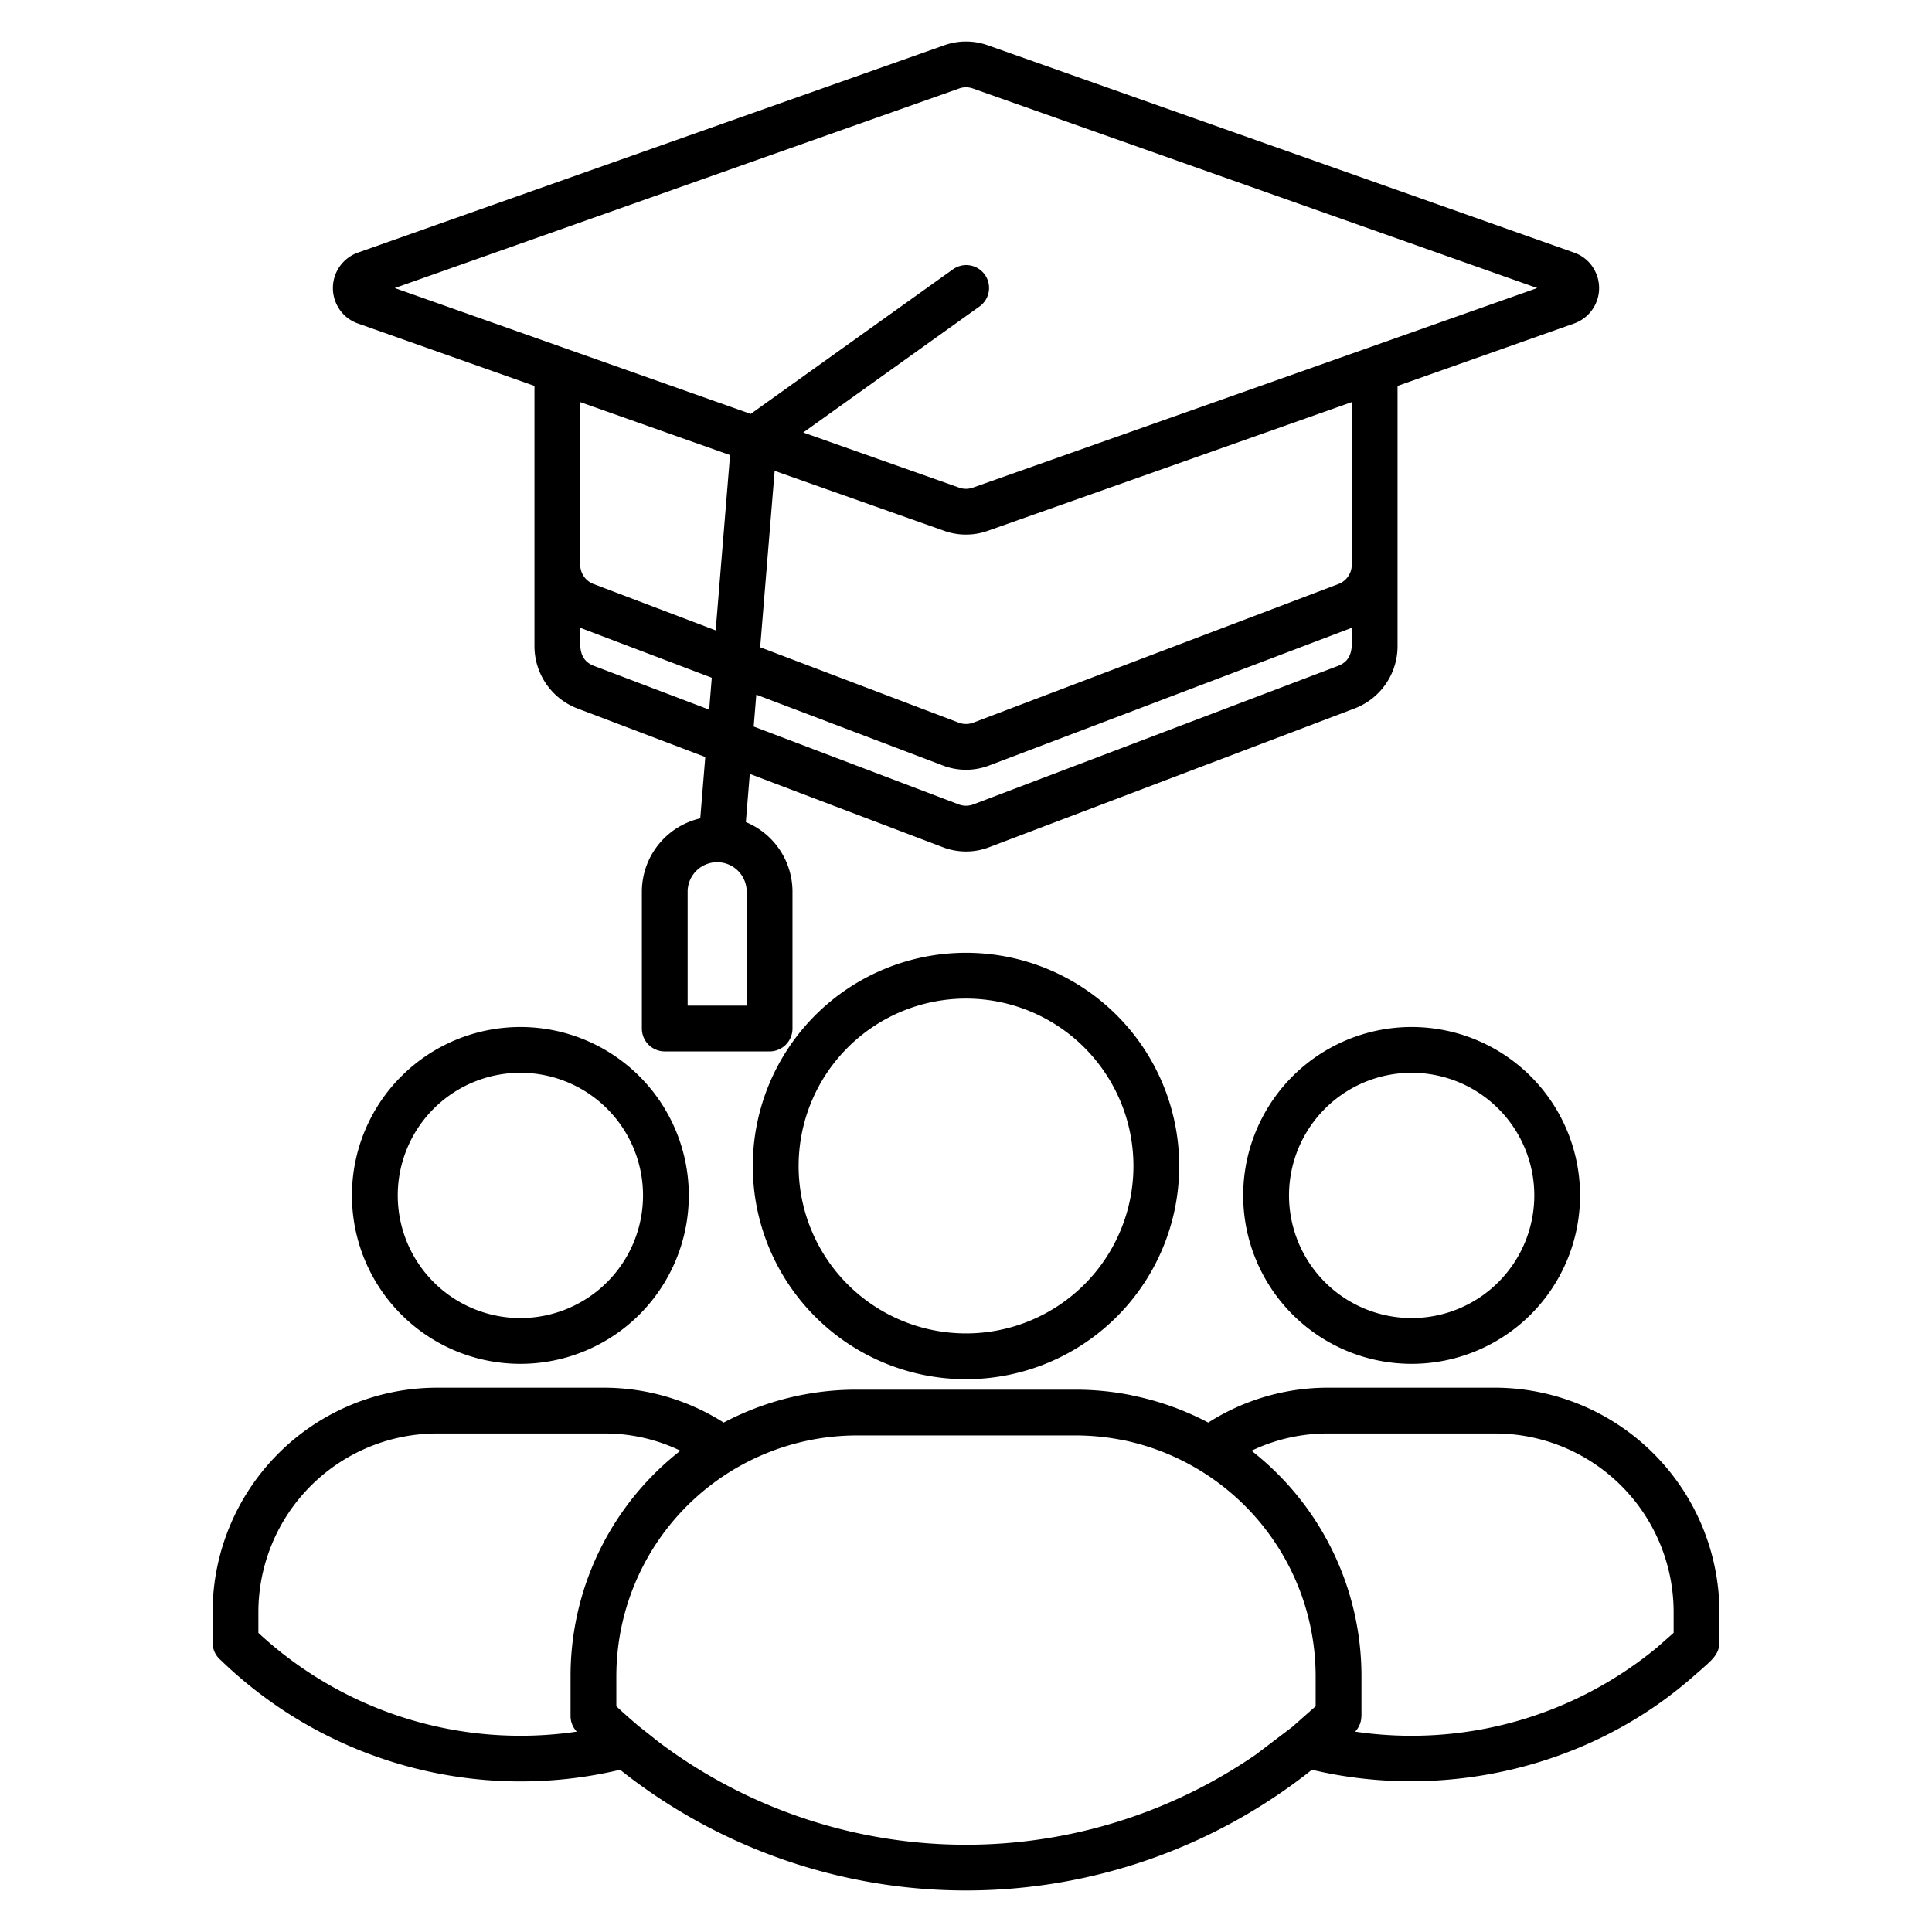
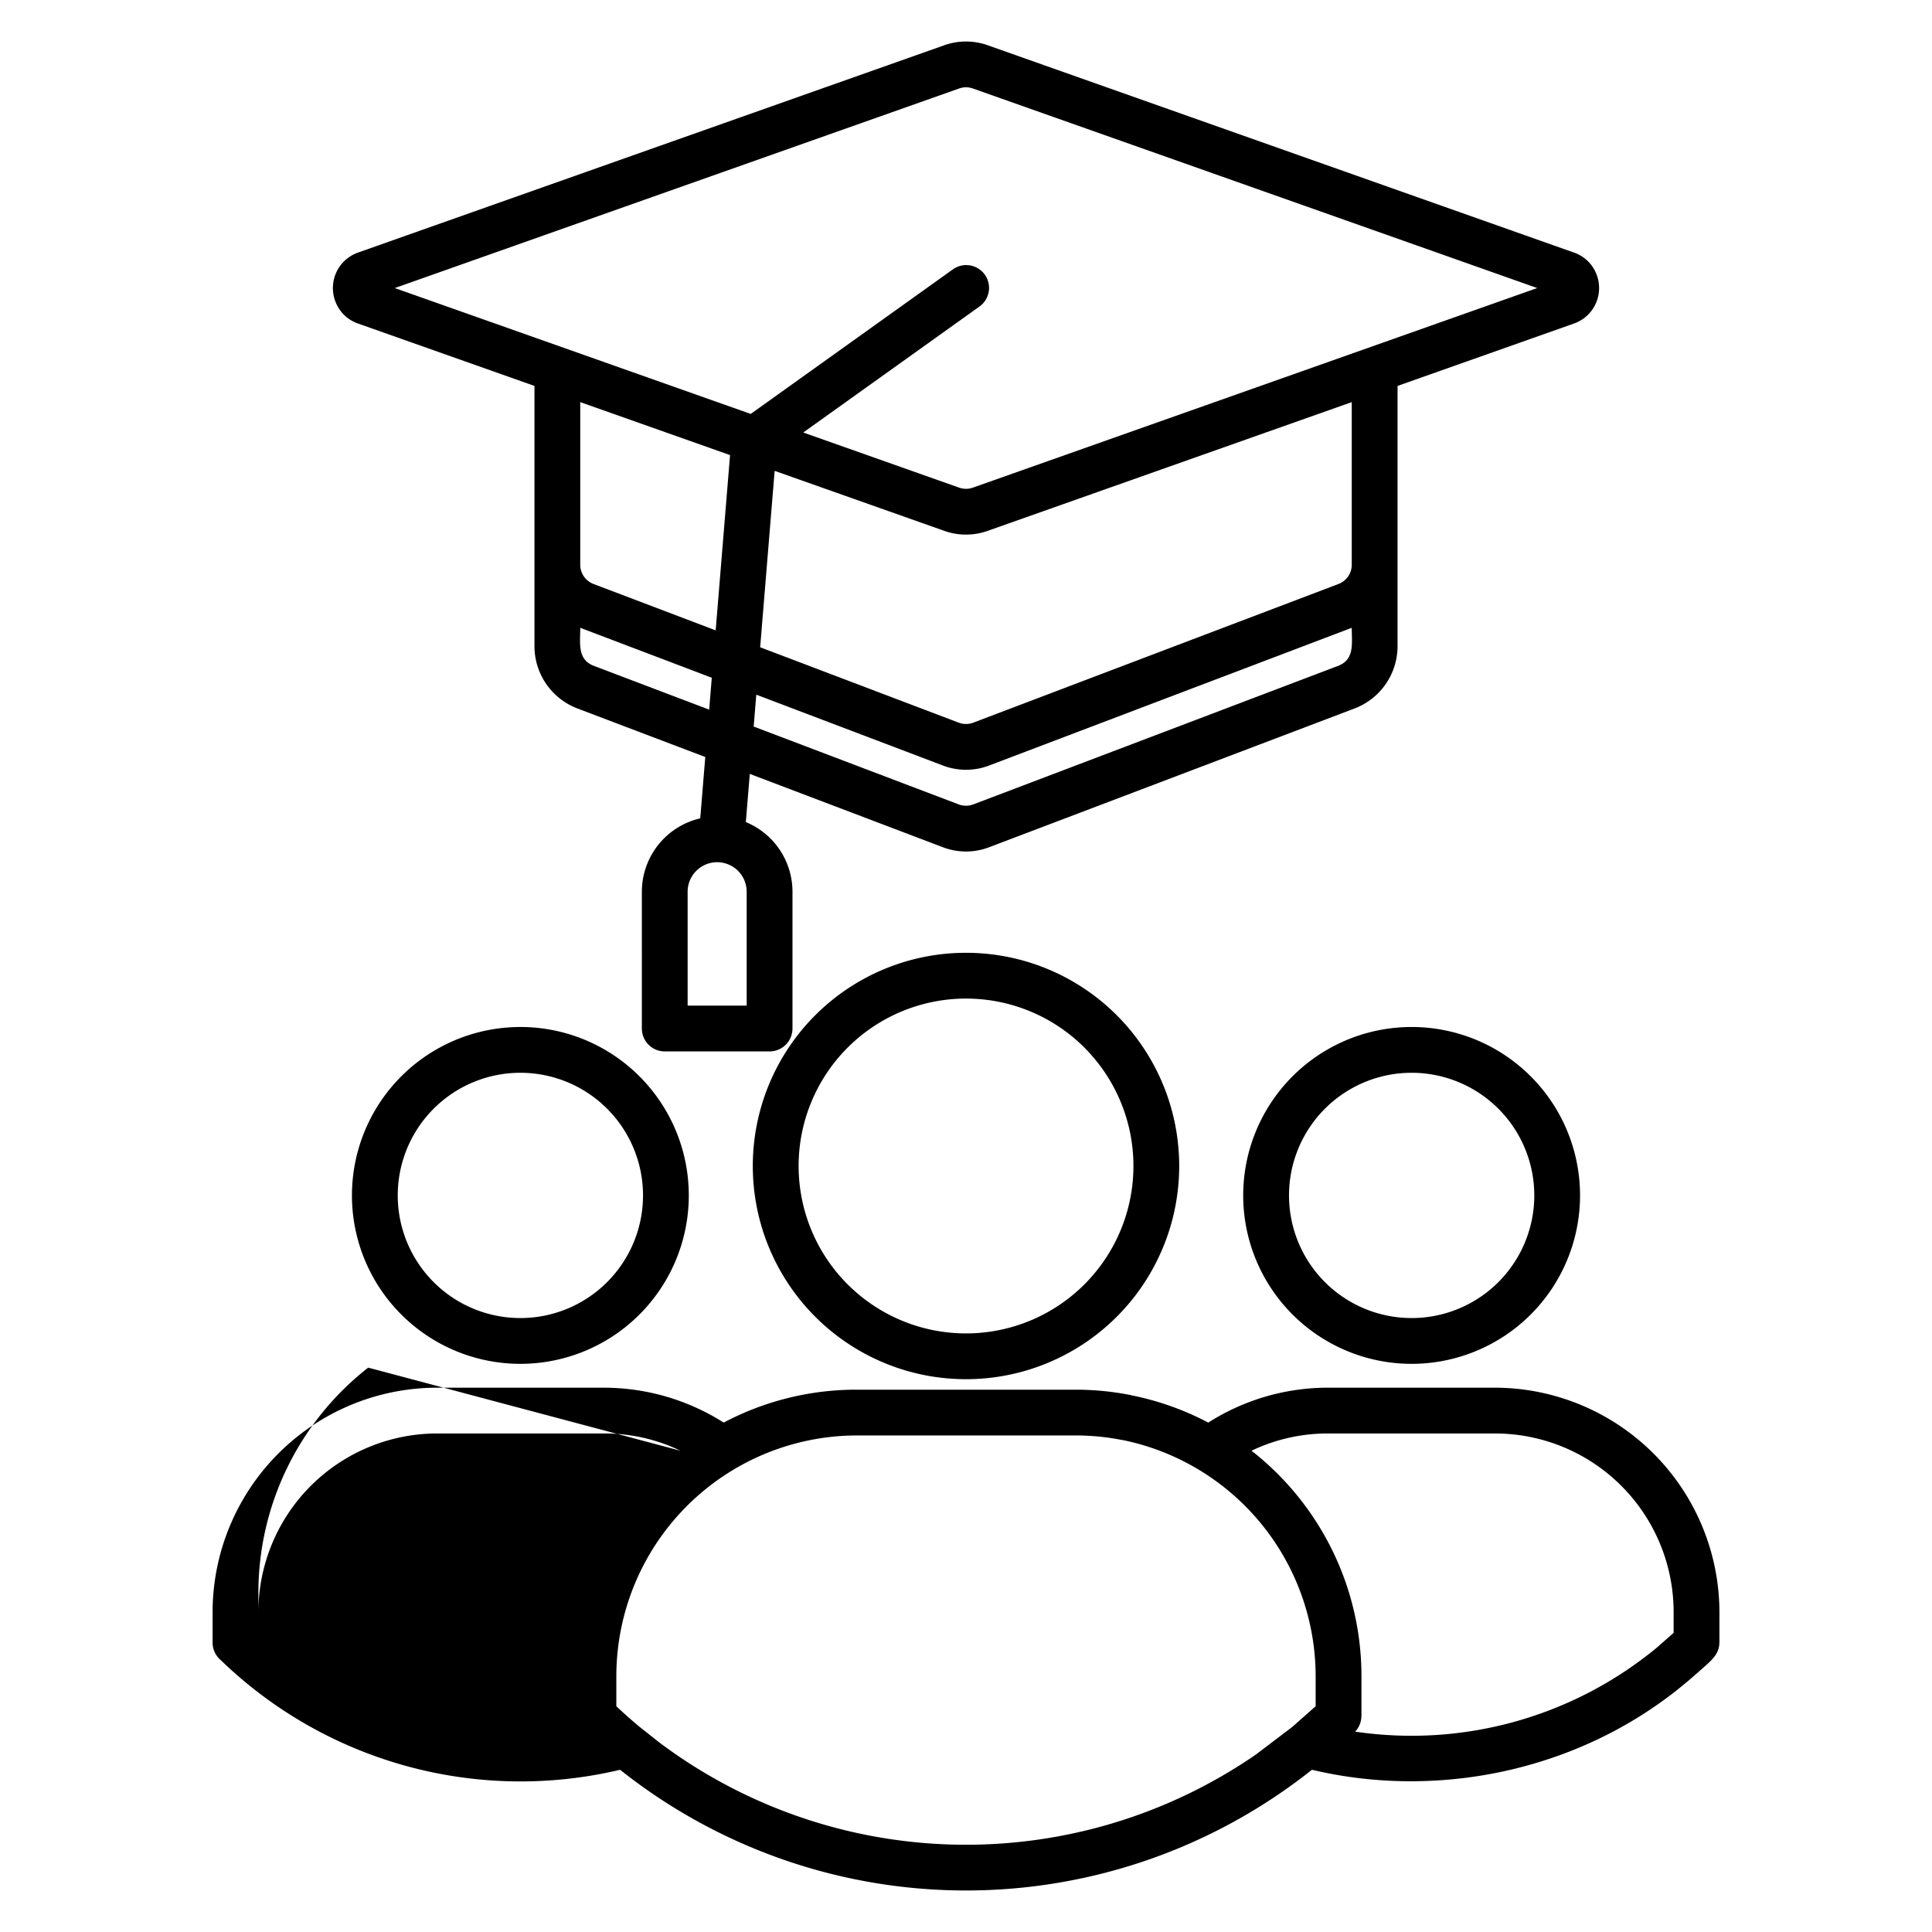
<svg xmlns="http://www.w3.org/2000/svg" id="Layer_1" viewBox="0 0 512 512" data-name="Layer 1">
-   <path d="m256 252.5a56.5 56.5 0 1 1 -56.5 56.5 56.5 56.5 0 0 1 56.5-56.5zm-102.228-103.009a5.461 5.461 0 0 0 3.645 5.32l32.243 12.243 3.812-46.45-39.7-14.039zm47.684 22.042 52.506 19.938a5.491 5.491 0 0 0 4.076 0l96.545-36.66a5.46 5.46 0 0 0 3.645-5.32v-42.926l-96.3 34.053a17.184 17.184 0 0 1 -11.862 0l-44.777-15.834-3.836 46.749zm156.772-5.159c0 4.2.811 8.4-3.645 10.1l-96.545 36.66a5.481 5.481 0 0 1 -4.076 0l-54.229-20.592.693-8.448 49.274 18.706a17.168 17.168 0 0 0 12.608 0l95.924-36.424zm-169.598 13.236-.693 8.449-30.52-11.589c-4.456-1.692-3.645-5.9-3.645-10.1zm-6.4 56.713v30.177h15.65v-30.18a7.825 7.825 0 0 0 -15.65 0zm-12.13 36.246a6.067 6.067 0 0 0 6.067 6.067h27.783a6.067 6.067 0 0 0 6.067-6.067v-36.246a19.968 19.968 0 0 0 -12.362-18.462l1.047-12.767 50.998 19.364a17.173 17.173 0 0 0 12.608 0l96.545-36.66a17.671 17.671 0 0 0 11.512-16.648v-68.876l46.753-16.534a9.966 9.966 0 0 0 5.02-14.88l.011-.007a9.842 9.842 0 0 0 -5.031-3.919l-155.187-54.878a17.184 17.184 0 0 0 -11.862 0l-155.187 54.878a9.966 9.966 0 0 0 -5.02 14.88l-.011.007a9.846 9.846 0 0 0 5.031 3.919l46.757 16.534v68.876a17.67 17.67 0 0 0 11.512 16.65l33.755 12.817-1.333 16.255a19.975 19.975 0 0 0 -15.473 19.451zm82.392-201.161-53.546 38.285-94.326-33.356 149.48-52.859a5.426 5.426 0 0 1 3.8 0l149.48 52.859-149.48 52.863a5.426 5.426 0 0 1 -3.8 0l-41.233-14.581 46.642-33.348a6.05 6.05 0 1 0 -7.015-9.858zm-72.182 313.043a46.142 46.142 0 0 0 -20.214-4.563h-44.383a47.4 47.4 0 0 0 -47.24 47.241v5.6a102.119 102.119 0 0 0 84.377 26.171 6.043 6.043 0 0 1 -1.646-4.155v-10.693a75.744 75.744 0 0 1 29.106-59.6zm-10.889 73.12q-3.112-2.6-6.084-5.39v-8.129a63.848 63.848 0 0 1 63.644-63.644h58.039a63.322 63.322 0 0 1 12.454 1.232v-.023a63.936 63.936 0 0 1 51.185 62.435v8.122l-6.033 5.337.01.012-9.765 7.416a135.4 135.4 0 0 1 -158.171-3.185l-5.277-4.183zm-5.093 11.44a114.263 114.263 0 0 1 -105.817-29.052 6.055 6.055 0 0 1 -2.172-4.651v-8.179a59.533 59.533 0 0 1 59.374-59.374h44.387a59.266 59.266 0 0 1 31.684 9.245 75.133 75.133 0 0 1 35.2-8.721h58.036a75.326 75.326 0 0 1 14.824 1.469v.023a75.178 75.178 0 0 1 20.356 7.229 59.029 59.029 0 0 1 31.709-9.249h44.383a59.608 59.608 0 0 1 59.374 59.374v8.178h-.018c0 3.213-2.379 4.939-4.755 7.1l-3.688 3.212-.01-.012c-27.125 23.031-64.859 31.61-99.523 23.405a147.341 147.341 0 0 1 -183.339 0zm-26.423-196.847a44.634 44.634 0 1 1 -44.635 44.636 44.636 44.636 0 0 1 44.635-44.634zm22.982 21.652a32.5 32.5 0 1 0 0 45.964 32.5 32.5 0 0 0 0-45.964zm198.241 165.084a102.139 102.139 0 0 0 80.309-22.56l-.01-.011 4.1-3.606v-5.594a47.341 47.341 0 0 0 -47.24-47.241h-44.387a46.7 46.7 0 0 0 -20.235 4.571 75.81 75.81 0 0 1 29.135 59.593v10.693h-.018a6.034 6.034 0 0 1 -1.651 4.155zm14.972-186.736a44.634 44.634 0 1 1 -44.639 44.636 44.635 44.635 0 0 1 44.639-44.636zm22.982 21.652a32.5 32.5 0 1 0 0 45.964 32.5 32.5 0 0 0 0-45.964zm-109.7-16.189a44.368 44.368 0 1 0 0 62.747 44.371 44.371 0 0 0 -.009-62.747z" fill-rule="evenodd" />
+   <path d="m256 252.5a56.5 56.5 0 1 1 -56.5 56.5 56.5 56.5 0 0 1 56.5-56.5zm-102.228-103.009a5.461 5.461 0 0 0 3.645 5.32l32.243 12.243 3.812-46.45-39.7-14.039zm47.684 22.042 52.506 19.938a5.491 5.491 0 0 0 4.076 0l96.545-36.66a5.46 5.46 0 0 0 3.645-5.32v-42.926l-96.3 34.053a17.184 17.184 0 0 1 -11.862 0l-44.777-15.834-3.836 46.749zm156.772-5.159c0 4.2.811 8.4-3.645 10.1l-96.545 36.66a5.481 5.481 0 0 1 -4.076 0l-54.229-20.592.693-8.448 49.274 18.706a17.168 17.168 0 0 0 12.608 0l95.924-36.424zm-169.598 13.236-.693 8.449-30.52-11.589c-4.456-1.692-3.645-5.9-3.645-10.1zm-6.4 56.713v30.177h15.65v-30.18a7.825 7.825 0 0 0 -15.65 0zm-12.13 36.246a6.067 6.067 0 0 0 6.067 6.067h27.783a6.067 6.067 0 0 0 6.067-6.067v-36.246a19.968 19.968 0 0 0 -12.362-18.462l1.047-12.767 50.998 19.364a17.173 17.173 0 0 0 12.608 0l96.545-36.66a17.671 17.671 0 0 0 11.512-16.648v-68.876l46.753-16.534a9.966 9.966 0 0 0 5.02-14.88l.011-.007a9.842 9.842 0 0 0 -5.031-3.919l-155.187-54.878a17.184 17.184 0 0 0 -11.862 0l-155.187 54.878a9.966 9.966 0 0 0 -5.02 14.88l-.011.007a9.846 9.846 0 0 0 5.031 3.919l46.757 16.534v68.876a17.67 17.67 0 0 0 11.512 16.65l33.755 12.817-1.333 16.255a19.975 19.975 0 0 0 -15.473 19.451zm82.392-201.161-53.546 38.285-94.326-33.356 149.48-52.859a5.426 5.426 0 0 1 3.8 0l149.48 52.859-149.48 52.863a5.426 5.426 0 0 1 -3.8 0l-41.233-14.581 46.642-33.348a6.05 6.05 0 1 0 -7.015-9.858zm-72.182 313.043a46.142 46.142 0 0 0 -20.214-4.563h-44.383a47.4 47.4 0 0 0 -47.24 47.241v5.6v-10.693a75.744 75.744 0 0 1 29.106-59.6zm-10.889 73.12q-3.112-2.6-6.084-5.39v-8.129a63.848 63.848 0 0 1 63.644-63.644h58.039a63.322 63.322 0 0 1 12.454 1.232v-.023a63.936 63.936 0 0 1 51.185 62.435v8.122l-6.033 5.337.01.012-9.765 7.416a135.4 135.4 0 0 1 -158.171-3.185l-5.277-4.183zm-5.093 11.44a114.263 114.263 0 0 1 -105.817-29.052 6.055 6.055 0 0 1 -2.172-4.651v-8.179a59.533 59.533 0 0 1 59.374-59.374h44.387a59.266 59.266 0 0 1 31.684 9.245 75.133 75.133 0 0 1 35.2-8.721h58.036a75.326 75.326 0 0 1 14.824 1.469v.023a75.178 75.178 0 0 1 20.356 7.229 59.029 59.029 0 0 1 31.709-9.249h44.383a59.608 59.608 0 0 1 59.374 59.374v8.178h-.018c0 3.213-2.379 4.939-4.755 7.1l-3.688 3.212-.01-.012c-27.125 23.031-64.859 31.61-99.523 23.405a147.341 147.341 0 0 1 -183.339 0zm-26.423-196.847a44.634 44.634 0 1 1 -44.635 44.636 44.636 44.636 0 0 1 44.635-44.634zm22.982 21.652a32.5 32.5 0 1 0 0 45.964 32.5 32.5 0 0 0 0-45.964zm198.241 165.084a102.139 102.139 0 0 0 80.309-22.56l-.01-.011 4.1-3.606v-5.594a47.341 47.341 0 0 0 -47.24-47.241h-44.387a46.7 46.7 0 0 0 -20.235 4.571 75.81 75.81 0 0 1 29.135 59.593v10.693h-.018a6.034 6.034 0 0 1 -1.651 4.155zm14.972-186.736a44.634 44.634 0 1 1 -44.639 44.636 44.635 44.635 0 0 1 44.639-44.636zm22.982 21.652a32.5 32.5 0 1 0 0 45.964 32.5 32.5 0 0 0 0-45.964zm-109.7-16.189a44.368 44.368 0 1 0 0 62.747 44.371 44.371 0 0 0 -.009-62.747z" fill-rule="evenodd" />
</svg>